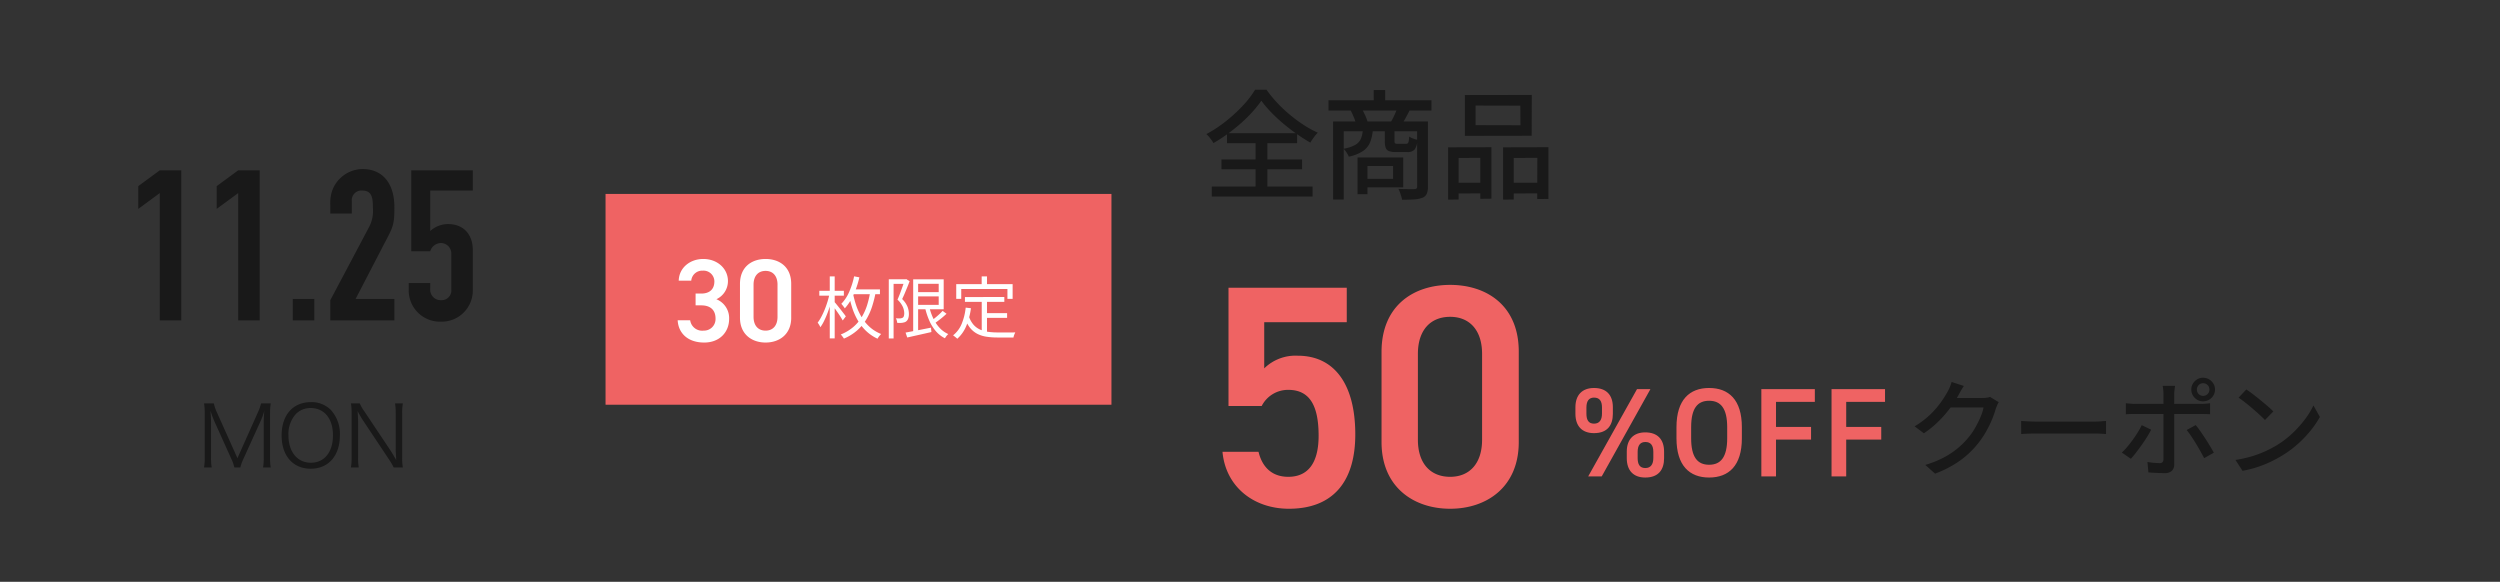
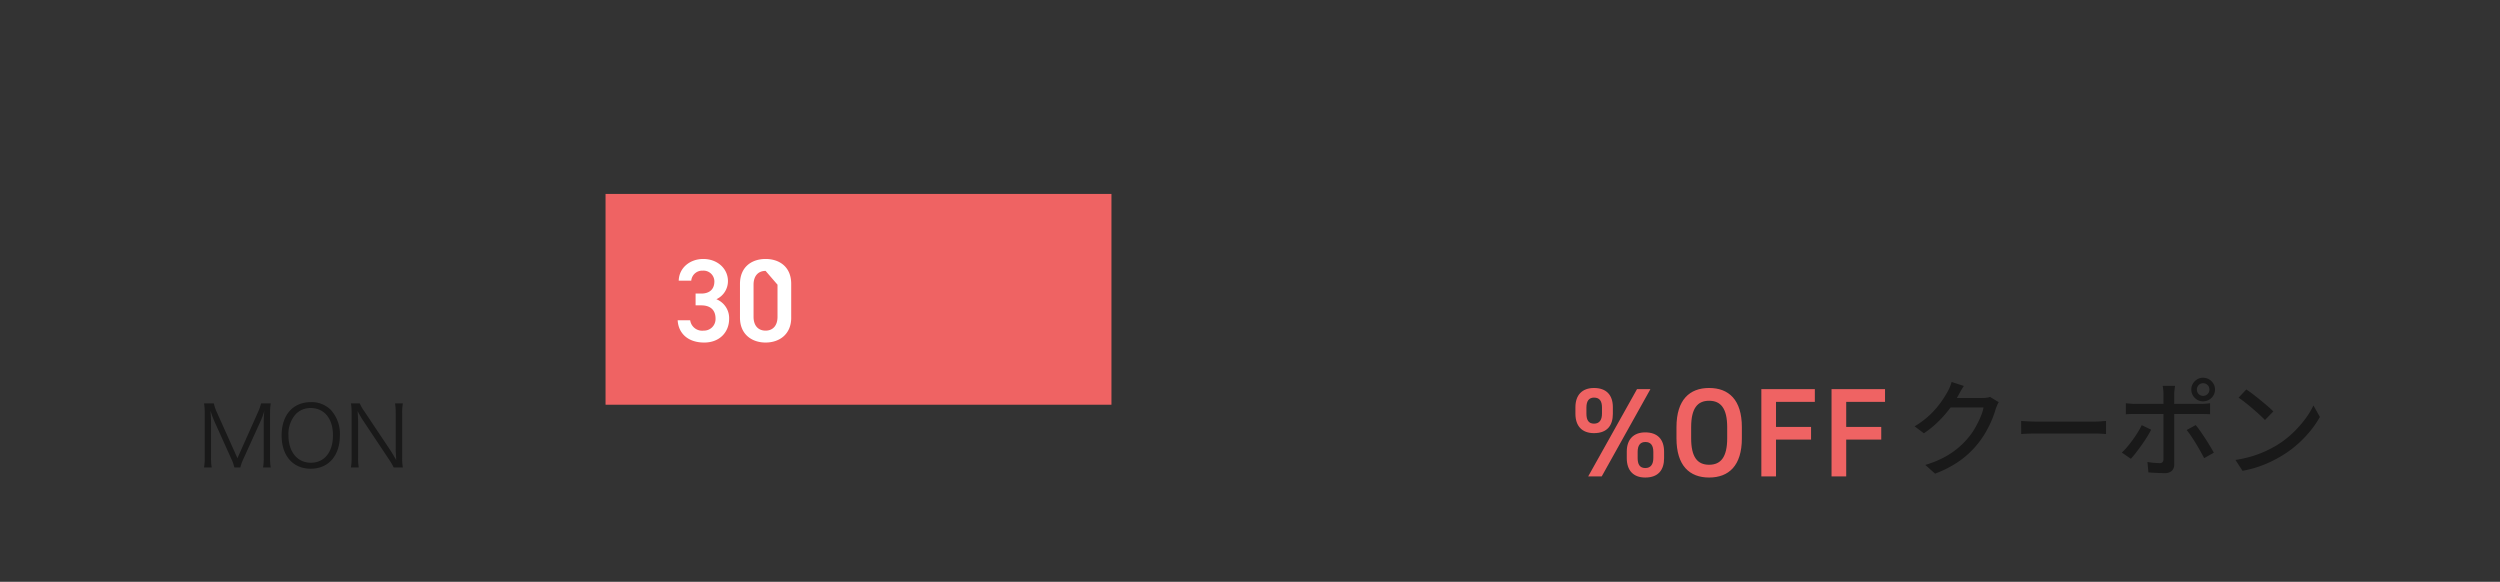
<svg xmlns="http://www.w3.org/2000/svg" width="593" height="138" viewBox="0 0 593 138">
  <rect x="0" y="0" width="593" height="138" fill="#333333" stroke="none" />
  <defs>
    <clipPath id="clip-path">
      <rect id="長方形_946" data-name="長方形 946" width="593" height="138" transform="translate(44 6662)" fill="#444" opacity="0.5" />
    </clipPath>
  </defs>
  <g id="sec01_cp05_sp" transform="translate(-44 -6662)">
    <g id="マスクグループ_66" data-name="マスクグループ 66" clip-path="url(#clip-path)">
      <g id="グループ_2263" data-name="グループ 2263">
        <path id="パス_3337" data-name="パス 3337" d="M22.1-15.6a4.178,4.178,0,0,0-.375.725q-.175.425-.325.8a22.171,22.171,0,0,1-.925,2.65A25.093,25.093,0,0,1,19-8.463a21.771,21.771,0,0,1-2,2.888,21.391,21.391,0,0,1-4.113,3.85A26.04,26.04,0,0,1,7,1.35L4.675-.725A24.037,24.037,0,0,0,8.938-2.413a19.349,19.349,0,0,0,3.25-2.112A18.949,18.949,0,0,0,14.7-6.975a14.877,14.877,0,0,0,1.713-2.387,24.23,24.23,0,0,0,1.325-2.625A11.628,11.628,0,0,0,18.5-14.35H9.6l.95-2.25h7.625a8.258,8.258,0,0,0,1.025-.062,4.046,4.046,0,0,0,.85-.187Zm-8.275-3.85q-.375.55-.738,1.2t-.562,1.025A25.883,25.883,0,0,1,10.563-14.2a27.612,27.612,0,0,1-2.737,3.137A23.943,23.943,0,0,1,4.35-8.225l-2.2-1.65a20.843,20.843,0,0,0,2.9-2.075,19.784,19.784,0,0,0,2.213-2.212A22.83,22.83,0,0,0,8.875-16.3Q9.55-17.325,10-18.15a8.2,8.2,0,0,0,.5-1.038,10.2,10.2,0,0,0,.425-1.212Zm13.6,8.3,1.038.063q.613.037,1.325.063T31.15-11h13.6q.9,0,1.625-.062t1.175-.087v3.1q-.425-.025-1.2-.075t-1.6-.05H31.15q-1.025,0-2.05.037t-1.675.087ZM69.1-18.6a1.468,1.468,0,0,0,.425,1.062,1.406,1.406,0,0,0,1.05.438,1.447,1.447,0,0,0,1.063-.438,1.447,1.447,0,0,0,.438-1.062,1.447,1.447,0,0,0-.437-1.062,1.447,1.447,0,0,0-1.062-.437,1.406,1.406,0,0,0-1.05.438A1.468,1.468,0,0,0,69.1-18.6Zm-1.325,0a2.667,2.667,0,0,1,.387-1.413,2.944,2.944,0,0,1,1.013-1.012,2.668,2.668,0,0,1,1.4-.375,2.734,2.734,0,0,1,1.413.375,2.909,2.909,0,0,1,1.025,1.012A2.667,2.667,0,0,1,73.4-18.6a2.667,2.667,0,0,1-.388,1.412,2.909,2.909,0,0,1-1.025,1.013,2.734,2.734,0,0,1-1.413.375,2.668,2.668,0,0,1-1.4-.375,2.944,2.944,0,0,1-1.013-1.013A2.667,2.667,0,0,1,67.775-18.6Zm-3.85-.875q-.025.175-.075.537t-.087.75q-.038.387-.038.687V-.9a2.131,2.131,0,0,1-.55,1.575,2.475,2.475,0,0,1-1.8.55q-.575,0-1.237-.025t-1.312-.062Q58.175,1.1,57.6,1.05l-.225-2.475q.825.15,1.6.212t1.25.063a.984.984,0,0,0,.713-.212,1.063,1.063,0,0,0,.238-.712v-15.45a10.3,10.3,0,0,0-.062-1.05,7.006,7.006,0,0,0-.138-.9ZM52.25-15.35q.525.05,1.088.1t1.137.05H70q.475,0,1.113-.038t1.113-.112v2.6q-.525-.025-1.125-.037T70.025-12.8H54.5q-.575,0-1.162.012t-1.088.063Zm6,6.275q-.4.8-1,1.762T55.963-5.388q-.687.963-1.338,1.8T53.45-2.175L51.3-3.65a15.114,15.114,0,0,0,1.3-1.375q.675-.8,1.313-1.687T55.1-8.488a18.394,18.394,0,0,0,.925-1.663Zm10.575-1.1q.5.6,1.088,1.437T71.1-6.975q.6.925,1.125,1.8t.9,1.55l-2.3,1.3q-.4-.775-.912-1.688T68.838-5.85q-.563-.925-1.125-1.75T66.675-9Zm12-8.45q.675.45,1.55,1.113T84.162-16.1q.912.75,1.738,1.45a14.454,14.454,0,0,1,1.325,1.25L85.25-11.375q-.475-.5-1.25-1.213t-1.662-1.475q-.888-.763-1.763-1.45T79-16.675ZM78.25-1.9a28.343,28.343,0,0,0,3.875-.863,25.151,25.151,0,0,0,3.262-1.225A27.585,27.585,0,0,0,88.075-5.4a22.182,22.182,0,0,0,3.688-2.825,26.342,26.342,0,0,0,2.963-3.3,18.976,18.976,0,0,0,2.025-3.3L98.275-12.1a22.689,22.689,0,0,1-2.213,3.25A27.248,27.248,0,0,1,93.1-5.738,24.672,24.672,0,0,1,89.5-3.05a30.833,30.833,0,0,1-2.738,1.5,26.685,26.685,0,0,1-3.2,1.3,26.069,26.069,0,0,1-3.637.925Z" transform="translate(496 6773)" fill="#191919" />
        <path id="パス_3332" data-name="パス 3332" d="M15.3-20.7,3.72,0H6.93L18.48-20.7ZM21.72-5.88c0-2.94-1.59-4.56-4.47-4.56-2.76,0-4.38,1.65-4.38,4.56v1.56c0,2.91,1.56,4.59,4.38,4.59,3.18,0,4.47-1.89,4.47-4.59Zm-4.44,3.9c-1.35,0-1.83-.9-1.83-2.37V-5.82c0-1.56.63-2.34,1.83-2.34,1.23,0,1.89.75,1.89,2.34v1.47C19.17-2.91,18.57-1.98,17.28-1.98ZM9.57-16.41c0-2.94-1.59-4.56-4.47-4.56-2.79,0-4.41,1.65-4.41,4.56v1.56c0,2.91,1.56,4.59,4.41,4.59,3.18,0,4.47-1.89,4.47-4.59ZM5.1-12.51c-1.32,0-1.8-.9-1.8-2.37v-1.47c0-1.56.63-2.34,1.8-2.34,1.26,0,1.89.75,1.89,2.34v1.47C6.99-13.44,6.42-12.51,5.1-12.51ZM40.17-9.03v-2.64c0-6.51-3.12-9.3-7.77-9.3-4.62,0-7.74,2.79-7.74,9.3v2.64c0,6.51,3.12,9.3,7.74,9.3C37.05.27,40.17-2.52,40.17-9.03ZM28.14-11.67c0-4.47,1.5-6.27,4.26-6.27s4.29,1.8,4.29,6.27v2.64c0,4.47-1.53,6.27-4.29,6.27s-4.26-1.8-4.26-6.27ZM44.79-20.7V0h3.48V-8.73h8.31v-3H48.27v-5.94h9.21V-20.7Zm16.65,0V0h3.48V-8.73h8.31v-3H64.92v-5.94h9.21V-20.7Z" transform="translate(417 6775)" fill="#ef6363" />
-         <path id="パス_3327" data-name="パス 3327" d="M19.575-27.525c5.1,0,7.2,3.75,7.2,10.875,0,6.825-2.775,9.75-7.2,9.75-3.75,0-6.15-2.175-7.05-5.925H3.975c.75,8.25,7.35,13.5,15.75,13.5,10.35,0,15.75-6.3,15.75-17.625,0-12-5.025-18.675-13.65-18.675a10.593,10.593,0,0,0-7.95,3v-10.95H33.45V-51.75H5.4V-23.7h7.875A7,7,0,0,1,19.575-27.525ZM74.25-15.15V-36.6c0-10.95-7.65-15.825-16.275-15.825S41.7-47.55,41.7-36.525V-15.15C41.7-4.425,49.35.675,57.975.675S74.25-4.425,74.25-15.15Zm-8.7-20.925v20.4c0,5.55-2.925,8.775-7.575,8.775-4.725,0-7.65-3.225-7.65-8.775v-20.4c0-5.55,2.925-8.775,7.65-8.775C62.625-44.85,65.55-41.625,65.55-36.075Z" transform="translate(330 6782)" fill="#ef6363" />
-         <path id="パス_3322" data-name="パス 3322" d="M13.888-21.112A26.321,26.321,0,0,1,11.8-18.494a33.675,33.675,0,0,1-2.716,2.688q-1.5,1.33-3.15,2.534A36.768,36.768,0,0,1,2.52-11.06a7.868,7.868,0,0,0-.742-1.106A7.378,7.378,0,0,0,.84-13.188a30.968,30.968,0,0,0,4.648-3.066,36.251,36.251,0,0,0,4.046-3.724,22.424,22.424,0,0,0,2.87-3.738H15.12a28.567,28.567,0,0,0,2.52,3.094,33.091,33.091,0,0,0,3,2.828,34.418,34.418,0,0,0,3.276,2.422,25,25,0,0,0,3.36,1.848,9.769,9.769,0,0,0-.966,1.134,12.863,12.863,0,0,0-.8,1.218q-1.624-.924-3.29-2.1T19-15.764a37.992,37.992,0,0,1-2.87-2.688A24.585,24.585,0,0,1,13.888-21.112ZM4.424-7.168H23.548v2.324H4.424ZM5.74-13.412H22.372v2.38H5.74ZM2.128-.756H26.04v2.38H2.128Zm10.388-11.62h2.8V.56h-2.8Zm17.3-8.848H54.236v2.436H29.82Zm10.724-2.408H43.26V-19.8H40.544Zm-9.632,7.448H52.22v2.324H33.432V2.324h-2.52Zm19.936,0H53.4V-.7a4.154,4.154,0,0,1-.28,1.666,1.818,1.818,0,0,1-1.008.938,6.433,6.433,0,0,1-1.946.392q-1.19.084-2.9.084a6.076,6.076,0,0,0-.2-.826q-.14-.462-.308-.938A4.77,4.77,0,0,0,46.4-.2q1.26.056,2.352.056H50.2a.866.866,0,0,0,.5-.154.522.522,0,0,0,.14-.406Zm-12.88,1.876h2.38a10.379,10.379,0,0,1-.644,3.024,4.661,4.661,0,0,1-1.694,2.1A9.669,9.669,0,0,1,34.636-7.84a5.853,5.853,0,0,0-.532-.98,4.709,4.709,0,0,0-.728-.9,8.665,8.665,0,0,0,2.786-.91,3.123,3.123,0,0,0,1.344-1.47A6.839,6.839,0,0,0,37.968-14.308Zm5.208,0h2.3v2.8a.7.7,0,0,0,.126.5,1.026,1.026,0,0,0,.6.112h2.016A.612.612,0,0,0,48.608-11a.864.864,0,0,0,.224-.476,6.5,6.5,0,0,0,.112-1.12,4.751,4.751,0,0,0,.924.448,6.166,6.166,0,0,0,1.036.308,4.125,4.125,0,0,1-.672,2.324,2.241,2.241,0,0,1-1.736.588H45.864a4.918,4.918,0,0,1-1.68-.224,1.3,1.3,0,0,1-.8-.784,4.524,4.524,0,0,1-.21-1.54ZM36.708-7.644H39.06V1.064H36.708Zm1.428,0h9.408V-.56H38.136V-2.576h7V-5.628h-7Zm-3.08-11.2,2.6-.448a16.94,16.94,0,0,1,.84,1.61,9.232,9.232,0,0,1,.588,1.582l-2.716.588a9.784,9.784,0,0,0-.518-1.61A17.5,17.5,0,0,0,35.056-18.844Zm11.116-.532,2.912.5q-.476.952-.952,1.82t-.9,1.484L44.6-16.044a16.691,16.691,0,0,0,.854-1.652Q45.892-18.648,46.172-19.376Zm18.536-.588v4.648l10.64.028-.028-4.648ZM62.16-22.456l15.876-.028L78.008-12.8l-15.848.028Zm-3.976,12.4L68.46-10.08V2.128l-2.632.028V-7.56l-5.152.028V2.324l-2.492.028Zm13.048,0,10.752-.028V2.184l-2.66.028.028-9.772-5.6.028V2.324l-2.52.028Zm-11.956,8.4H66.92V.868L59.3.9Zm13.188,0h8.12l.028,2.52L72.464.9Z" transform="translate(329.304 6707)" fill="#191919" />
        <rect id="長方形_762" data-name="長方形 762" width="120" height="50" transform="translate(187.636 6708)" fill="#ef6363" />
-         <path id="パス_3243" data-name="パス 3243" d="M-9.3-8.568h1.344c2.24,0,3.388,1.176,3.388,3.136A2.743,2.743,0,0,1-7.392-2.576,2.871,2.871,0,0,1-10.584-5.04h-2.968c.168,3.052,2.38,5.292,6.3,5.292,3.724,0,5.908-2.548,5.908-5.6a4.833,4.833,0,0,0-3.024-4.676,4.726,4.726,0,0,0,2.744-4.312c0-2.912-2.464-5.236-5.852-5.236-3.108,0-5.74,2.044-5.824,5.152h2.968A2.617,2.617,0,0,1-7.588-16.8a2.573,2.573,0,0,1,2.744,2.548c0,1.82-1.092,2.884-3.108,2.884H-9.3Zm22.68,2.912v-8.008c0-4.088-2.856-5.908-6.076-5.908s-6.076,1.82-6.076,5.936v7.98c0,4,2.856,5.908,6.076,5.908S13.384-1.652,13.384-5.656Zm-3.248-7.812v7.616c0,2.072-1.092,3.276-2.828,3.276-1.764,0-2.856-1.2-2.856-3.276v-7.616c0-2.072,1.092-3.276,2.856-3.276C9.044-16.744,10.136-15.54,10.136-13.468Z" transform="translate(218.294 6743)" fill="#fff" />
-         <path id="パス_3244" data-name="パス 3244" d="M-15.456-10.352h6.672v1.136h-6.672Zm.224.64A22.346,22.346,0,0,0-14.5-6.8a14.636,14.636,0,0,0,1.248,2.824,10.492,10.492,0,0,0,1.936,2.44A9,9,0,0,0-8.5.224q-.128.128-.3.328t-.312.4a2.875,2.875,0,0,0-.24.392A10.053,10.053,0,0,1-12.176-.6a11.549,11.549,0,0,1-1.952-2.56,15.317,15.317,0,0,1-1.256-2.9,26.216,26.216,0,0,1-.744-2.928Zm4.176-.256,1.28.192a27.041,27.041,0,0,1-.88,3.512,14.728,14.728,0,0,1-1.408,3.1,11.031,11.031,0,0,1-2.152,2.56,11.564,11.564,0,0,1-3.112,1.92,2.6,2.6,0,0,0-.216-.32L-17.816.64a3.182,3.182,0,0,0-.264-.3A10.638,10.638,0,0,0-15.1-1.44a9.941,9.941,0,0,0,2.016-2.384,13,13,0,0,0,1.28-2.88A23.533,23.533,0,0,0-11.056-9.968Zm-3.856-3.488,1.248.24a22.252,22.252,0,0,1-.84,2.824,17.173,17.173,0,0,1-1.16,2.5A11.368,11.368,0,0,1-17.12-5.856a3,3,0,0,0-.232-.344l-.312-.408a2.271,2.271,0,0,0-.288-.32,9.462,9.462,0,0,0,1.88-2.856A17.994,17.994,0,0,0-14.912-13.456Zm-8.256,3.44h5.824v1.152h-5.824Zm2.48-3.424h1.168v14.7h-1.168ZM-20.752-9.3l.784.256q-.208,1.008-.52,2.088t-.7,2.12q-.392,1.04-.832,1.936a9.776,9.776,0,0,1-.9,1.52,3.353,3.353,0,0,0-.288-.568,6.161,6.161,0,0,0-.352-.52A9.643,9.643,0,0,0-22.7-3.832a18.28,18.28,0,0,0,.8-1.712q.376-.92.672-1.888A18.739,18.739,0,0,0-20.752-9.3Zm1.088,1.824q.16.16.448.512t.64.792q.352.44.7.888l.616.8q.272.352.384.528l-.736.976q-.192-.352-.536-.9T-18.9-5q-.408-.584-.768-1.088t-.584-.808ZM-.208-9.712H5.76v1.024H-.208Zm-2.5,9.6L-.976-.44Q0-.624,1.1-.84t2.224-.44l.1,1.04Q1.9.112.392.448t-2.7.608ZM-.9-12.736H.272V-.016H-.9Zm.688,0H6.336v7.1H-.208V-6.688h5.36V-11.68H-.208ZM2.9-6.3A13.39,13.39,0,0,0,3.84-3.528a9,9,0,0,0,1.5,2.264A6.261,6.261,0,0,0,7.424.24a3.643,3.643,0,0,0-.288.288A3.118,3.118,0,0,0,6.848.9l-.224.336A6.988,6.988,0,0,1,4.44-.488,10.008,10.008,0,0,1,2.9-3,17.479,17.479,0,0,1,1.888-6.128ZM6.08-5.264l.928.688q-.656.624-1.456,1.256T4.08-2.24l-.752-.624q.432-.3.936-.712t.992-.856A10.851,10.851,0,0,0,6.08-5.264ZM-6.688-12.752h4.1v1.088h-2.96V1.28H-6.688Zm3.744,0h.208l.192-.048.8.5q-.24.656-.544,1.4T-2.9-9.424q-.312.736-.616,1.36A5.4,5.4,0,0,1-2.232-6.208a4.736,4.736,0,0,1,.312,1.6,3.2,3.2,0,0,1-.152,1.144,1.486,1.486,0,0,1-.52.728A1.253,1.253,0,0,1-3-2.544q-.232.064-.488.112a4.678,4.678,0,0,1-.576.032q-.32,0-.624-.016a3.268,3.268,0,0,0-.1-.544,2.048,2.048,0,0,0-.224-.56,3.964,3.964,0,0,0,.584.048h.472q.16-.032.3-.064a.863.863,0,0,0,.272-.112A.7.7,0,0,0-3.1-4.064a2.455,2.455,0,0,0,.08-.656,3.962,3.962,0,0,0-.32-1.456A5.417,5.417,0,0,0-4.624-7.92q.24-.544.48-1.152t.456-1.216q.216-.608.408-1.152t.336-.976Zm14.32,4.208H20.72v1.152H11.376ZM15.984-4.72h5.392V-3.6H15.984ZM15.36-7.968h1.248V.144L15.36-.032ZM11.552-6.032l1.248.144a16.485,16.485,0,0,1-1.12,4.24A8.308,8.308,0,0,1,9.552,1.36a2.339,2.339,0,0,0-.28-.264Q9.088.944,8.9.792T8.56.544a6.7,6.7,0,0,0,2.04-2.72A13.71,13.71,0,0,0,11.552-6.032Zm.768,2.064a5.656,5.656,0,0,0,1.088,1.984A4.644,4.644,0,0,0,14.96-.832,6.913,6.913,0,0,0,16.9-.288a17.156,17.156,0,0,0,2.3.144h3.472q.432,0,.656-.016-.08.144-.176.368t-.168.448a3.194,3.194,0,0,0-.1.4H19.136A17.524,17.524,0,0,1,16.5.872a7.075,7.075,0,0,1-2.176-.68,5.44,5.44,0,0,1-1.72-1.408,7.723,7.723,0,0,1-1.264-2.368Zm3.024-9.472h1.264v2.592H15.344ZM9.312-11.6H22.688v3.488H21.456v-2.336H10.5v2.336H9.312Z" transform="translate(261.507 6741)" fill="#fff" />
-         <path id="パス_3245" data-name="パス 3245" d="M-34.1-35.6l-5.1,3.75v5.4l5.1-3.75V0H-29V-35.6Zm18.6,0-5.1,3.75v5.4l5.1-3.75V0h5.1V-35.6ZM-2.55-5.1V0h5.1V-5.1Zm24.1-21.75c0-5.6-2.75-9.05-7.55-9.05a7.743,7.743,0,0,0-7.25,5.25,9.054,9.054,0,0,0-.4,3.2v2.1h5.1v-2.9a2.3,2.3,0,0,1,2.5-2.55c2.4,0,2.5,2,2.5,4.1a8.167,8.167,0,0,1-.85,4.45L6.35-4.8V0h15.2V-5.1h-9.2L18.5-16.95C21.15-22.1,21.55-22.15,21.55-26.85Zm4-8.75v19.2h4.5a2.7,2.7,0,0,1,2.6-1.95,2.475,2.475,0,0,1,2.4,2.45v8.55a2.3,2.3,0,0,1-2.4,2.55,2.485,2.485,0,0,1-2.6-2.7V-8.85h-5.1V-7.4A7.408,7.408,0,0,0,32.55.3a7.39,7.39,0,0,0,7.6-7.5v-9.45c0-3.8-2.25-6.2-5.85-6.2a6.224,6.224,0,0,0-4.25,1.65v-9.6h10.1v-4.8Z" transform="translate(116 6738)" fill="#191919" />
+         <path id="パス_3243" data-name="パス 3243" d="M-9.3-8.568h1.344c2.24,0,3.388,1.176,3.388,3.136A2.743,2.743,0,0,1-7.392-2.576,2.871,2.871,0,0,1-10.584-5.04h-2.968c.168,3.052,2.38,5.292,6.3,5.292,3.724,0,5.908-2.548,5.908-5.6a4.833,4.833,0,0,0-3.024-4.676,4.726,4.726,0,0,0,2.744-4.312c0-2.912-2.464-5.236-5.852-5.236-3.108,0-5.74,2.044-5.824,5.152h2.968A2.617,2.617,0,0,1-7.588-16.8a2.573,2.573,0,0,1,2.744,2.548c0,1.82-1.092,2.884-3.108,2.884H-9.3Zm22.68,2.912v-8.008c0-4.088-2.856-5.908-6.076-5.908s-6.076,1.82-6.076,5.936v7.98c0,4,2.856,5.908,6.076,5.908S13.384-1.652,13.384-5.656Zm-3.248-7.812v7.616c0,2.072-1.092,3.276-2.828,3.276-1.764,0-2.856-1.2-2.856-3.276v-7.616c0-2.072,1.092-3.276,2.856-3.276Z" transform="translate(218.294 6743)" fill="#fff" />
        <path id="パス_3246" data-name="パス 3246" d="M-17.16-2.22a9.189,9.189,0,0,1,.74,2.1H-15a11.567,11.567,0,0,1,.76-2.08l4.08-8.98a13.951,13.951,0,0,0,.86-2.44c-.08.78-.14,1.92-.14,2.46v8.68A13.67,13.67,0,0,1-9.6-.12h1.82a12.675,12.675,0,0,1-.16-2.36V-12.94a13.62,13.62,0,0,1,.16-2.38h-2.3a10.139,10.139,0,0,1-.68,1.98L-15.68-2.32l-4.94-11.02a10.4,10.4,0,0,1-.66-1.98H-23.6a13.767,13.767,0,0,1,.16,2.38V-2.48A13.233,13.233,0,0,1-23.6-.12h1.82a12.675,12.675,0,0,1-.16-2.36v-8.56c0-.48-.08-1.72-.14-2.58a21.237,21.237,0,0,0,.9,2.48ZM1.8-15.62c-4.32,0-7,3.04-7,7.92C-5.2-2.88-2.5.18,1.7.18c4.22,0,6.92-3.08,6.92-7.9a8.39,8.39,0,0,0-2.16-6.06A6.443,6.443,0,0,0,1.8-15.62Zm-.16,1.4c3.28,0,5.34,2.5,5.34,6.48s-2.04,6.5-5.24,6.5-5.32-2.58-5.32-6.5A7.091,7.091,0,0,1-1.8-12.82,4.89,4.89,0,0,1,1.64-14.22Zm9.6-1.1a12.525,12.525,0,0,1,.16,2.24V-2.5a12.774,12.774,0,0,1-.16,2.38H13.1a12.774,12.774,0,0,1-.16-2.38v-8.54c0-.52-.04-1.5-.12-2.44.3.56.68,1.22,1.1,1.92l6.42,9.64a14.129,14.129,0,0,1,1.04,1.8h2.18a11.436,11.436,0,0,1-.16-2.24V-13.02a12.522,12.522,0,0,1,.16-2.3H21.7a12.662,12.662,0,0,1,.16,2.3v8.48c0,.14,0,.42.02.82s.06.84.08,1.34l.02.5c-.56-.98-.72-1.26-1.3-2.18l-6.32-9.46a9.276,9.276,0,0,1-1.02-1.8Z" transform="translate(116 6773)" fill="#191919" />
      </g>
    </g>
  </g>
</svg>